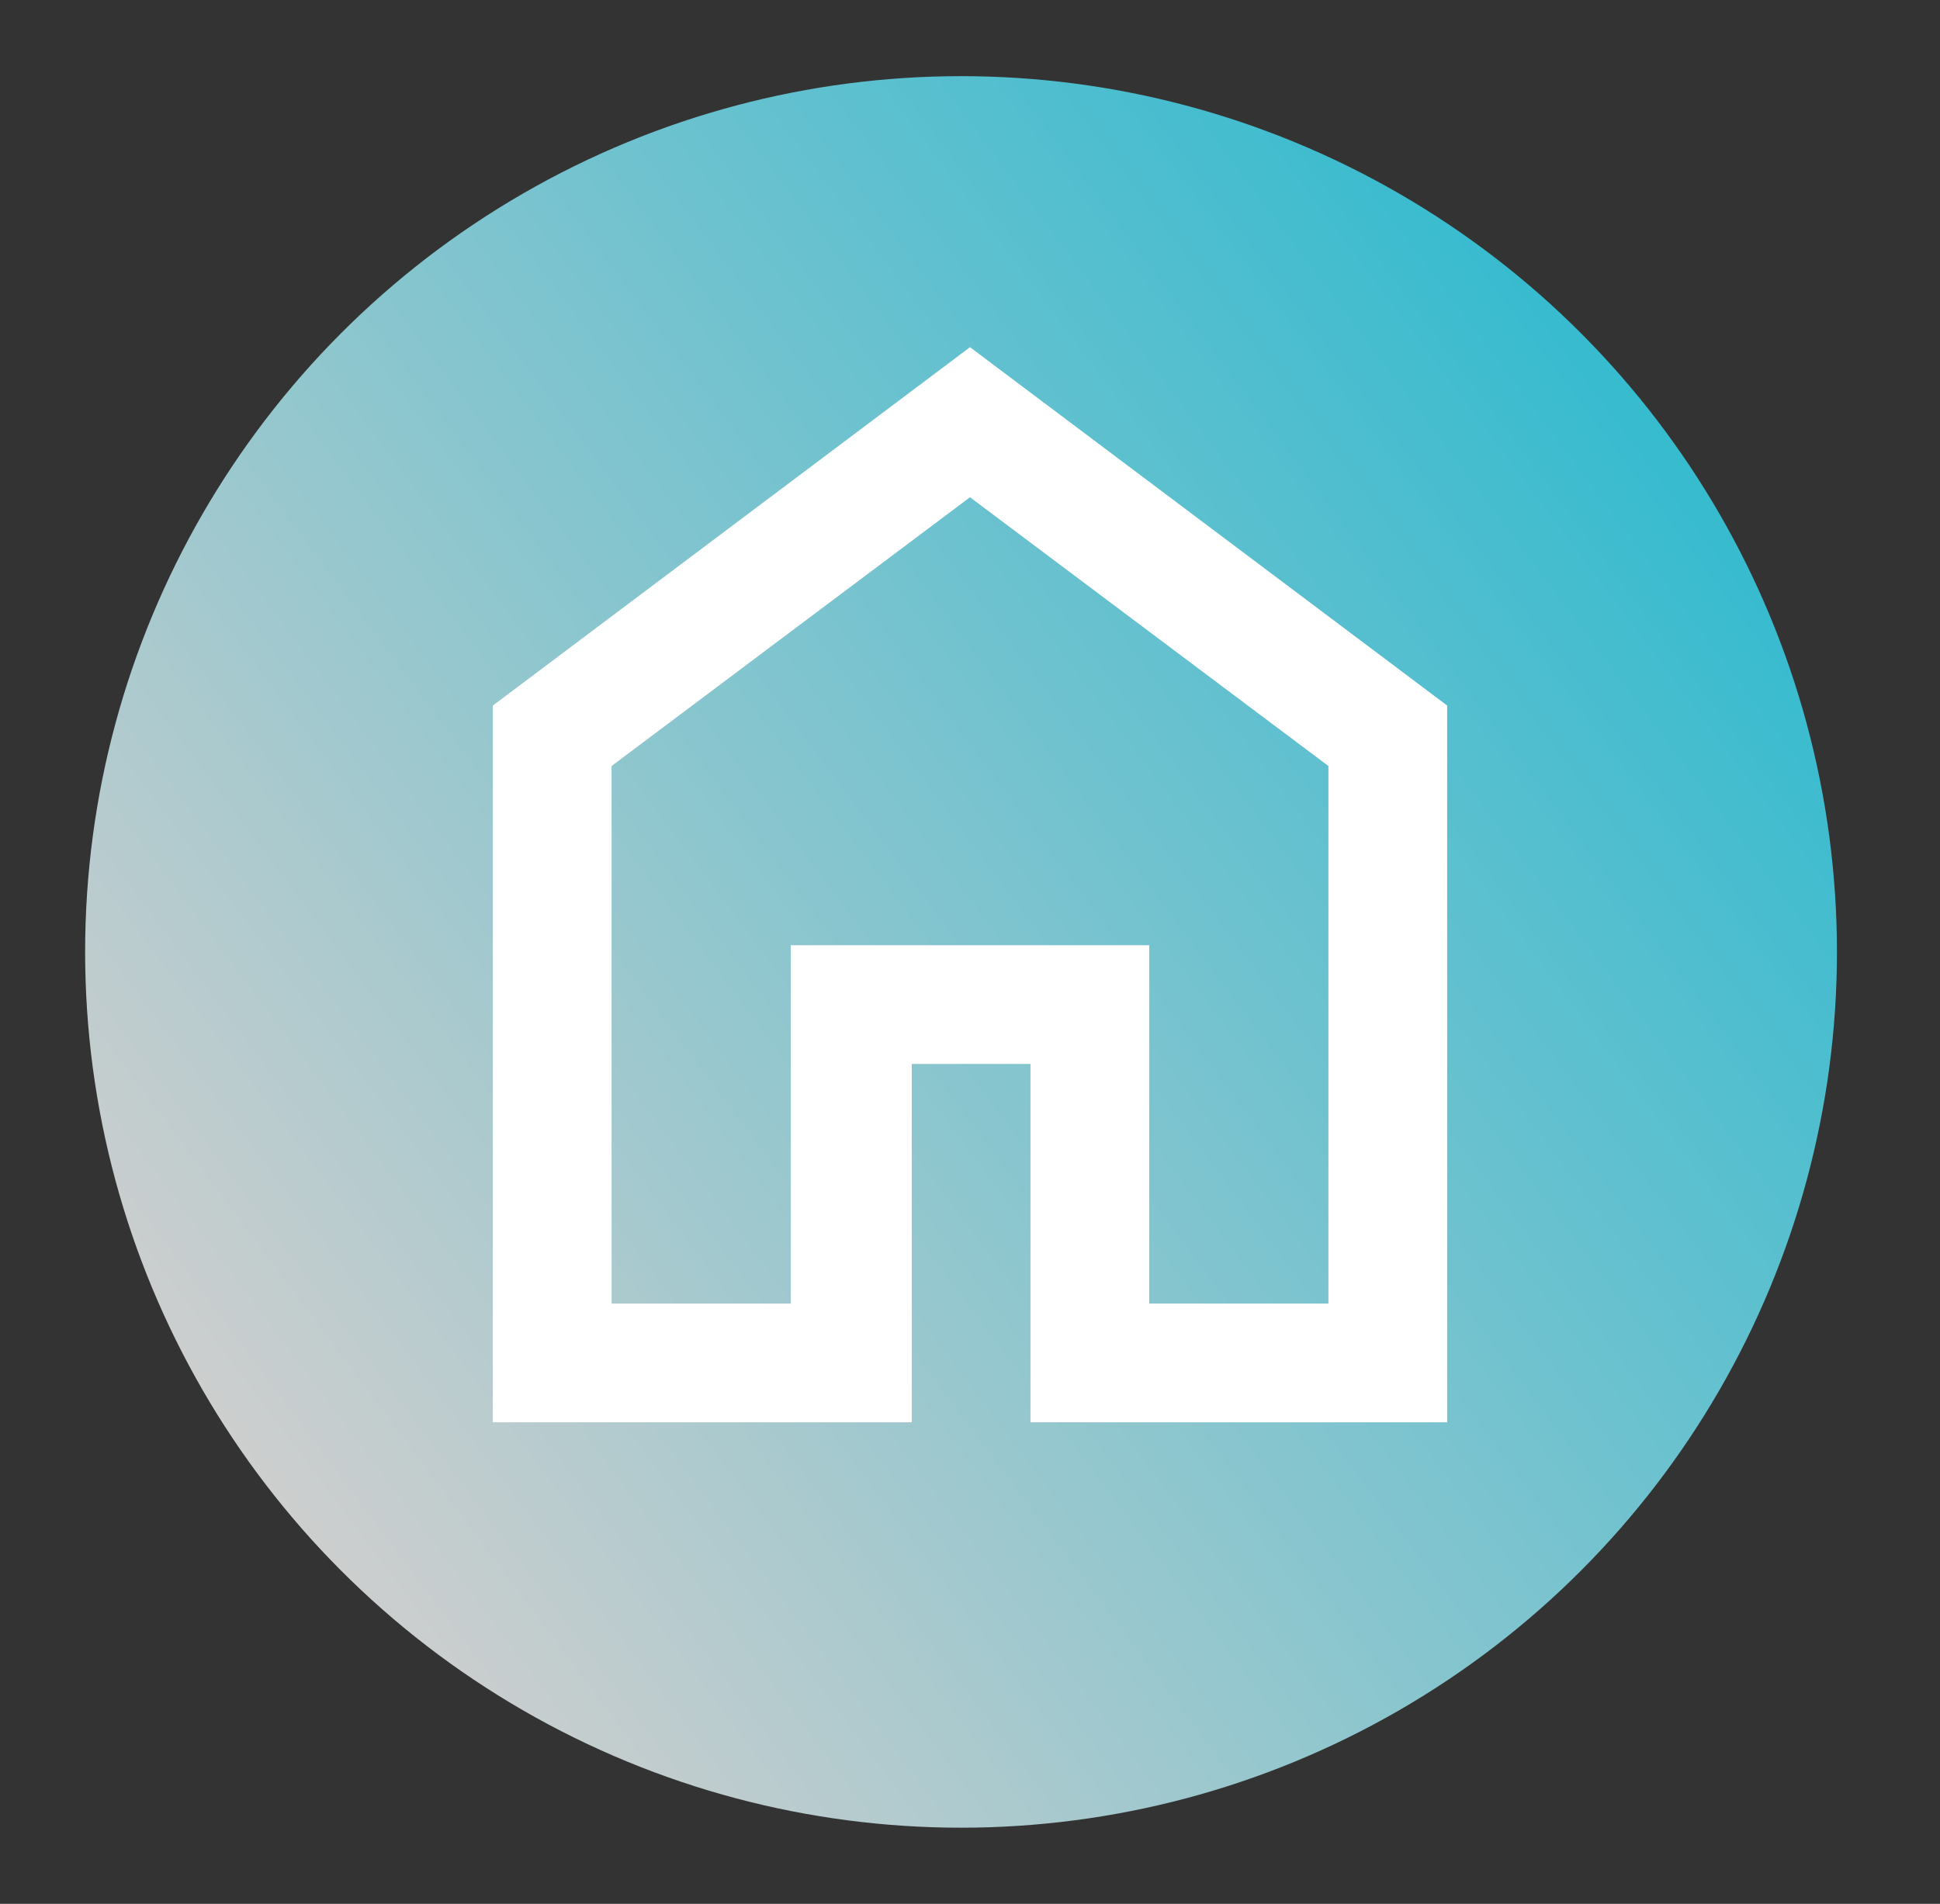
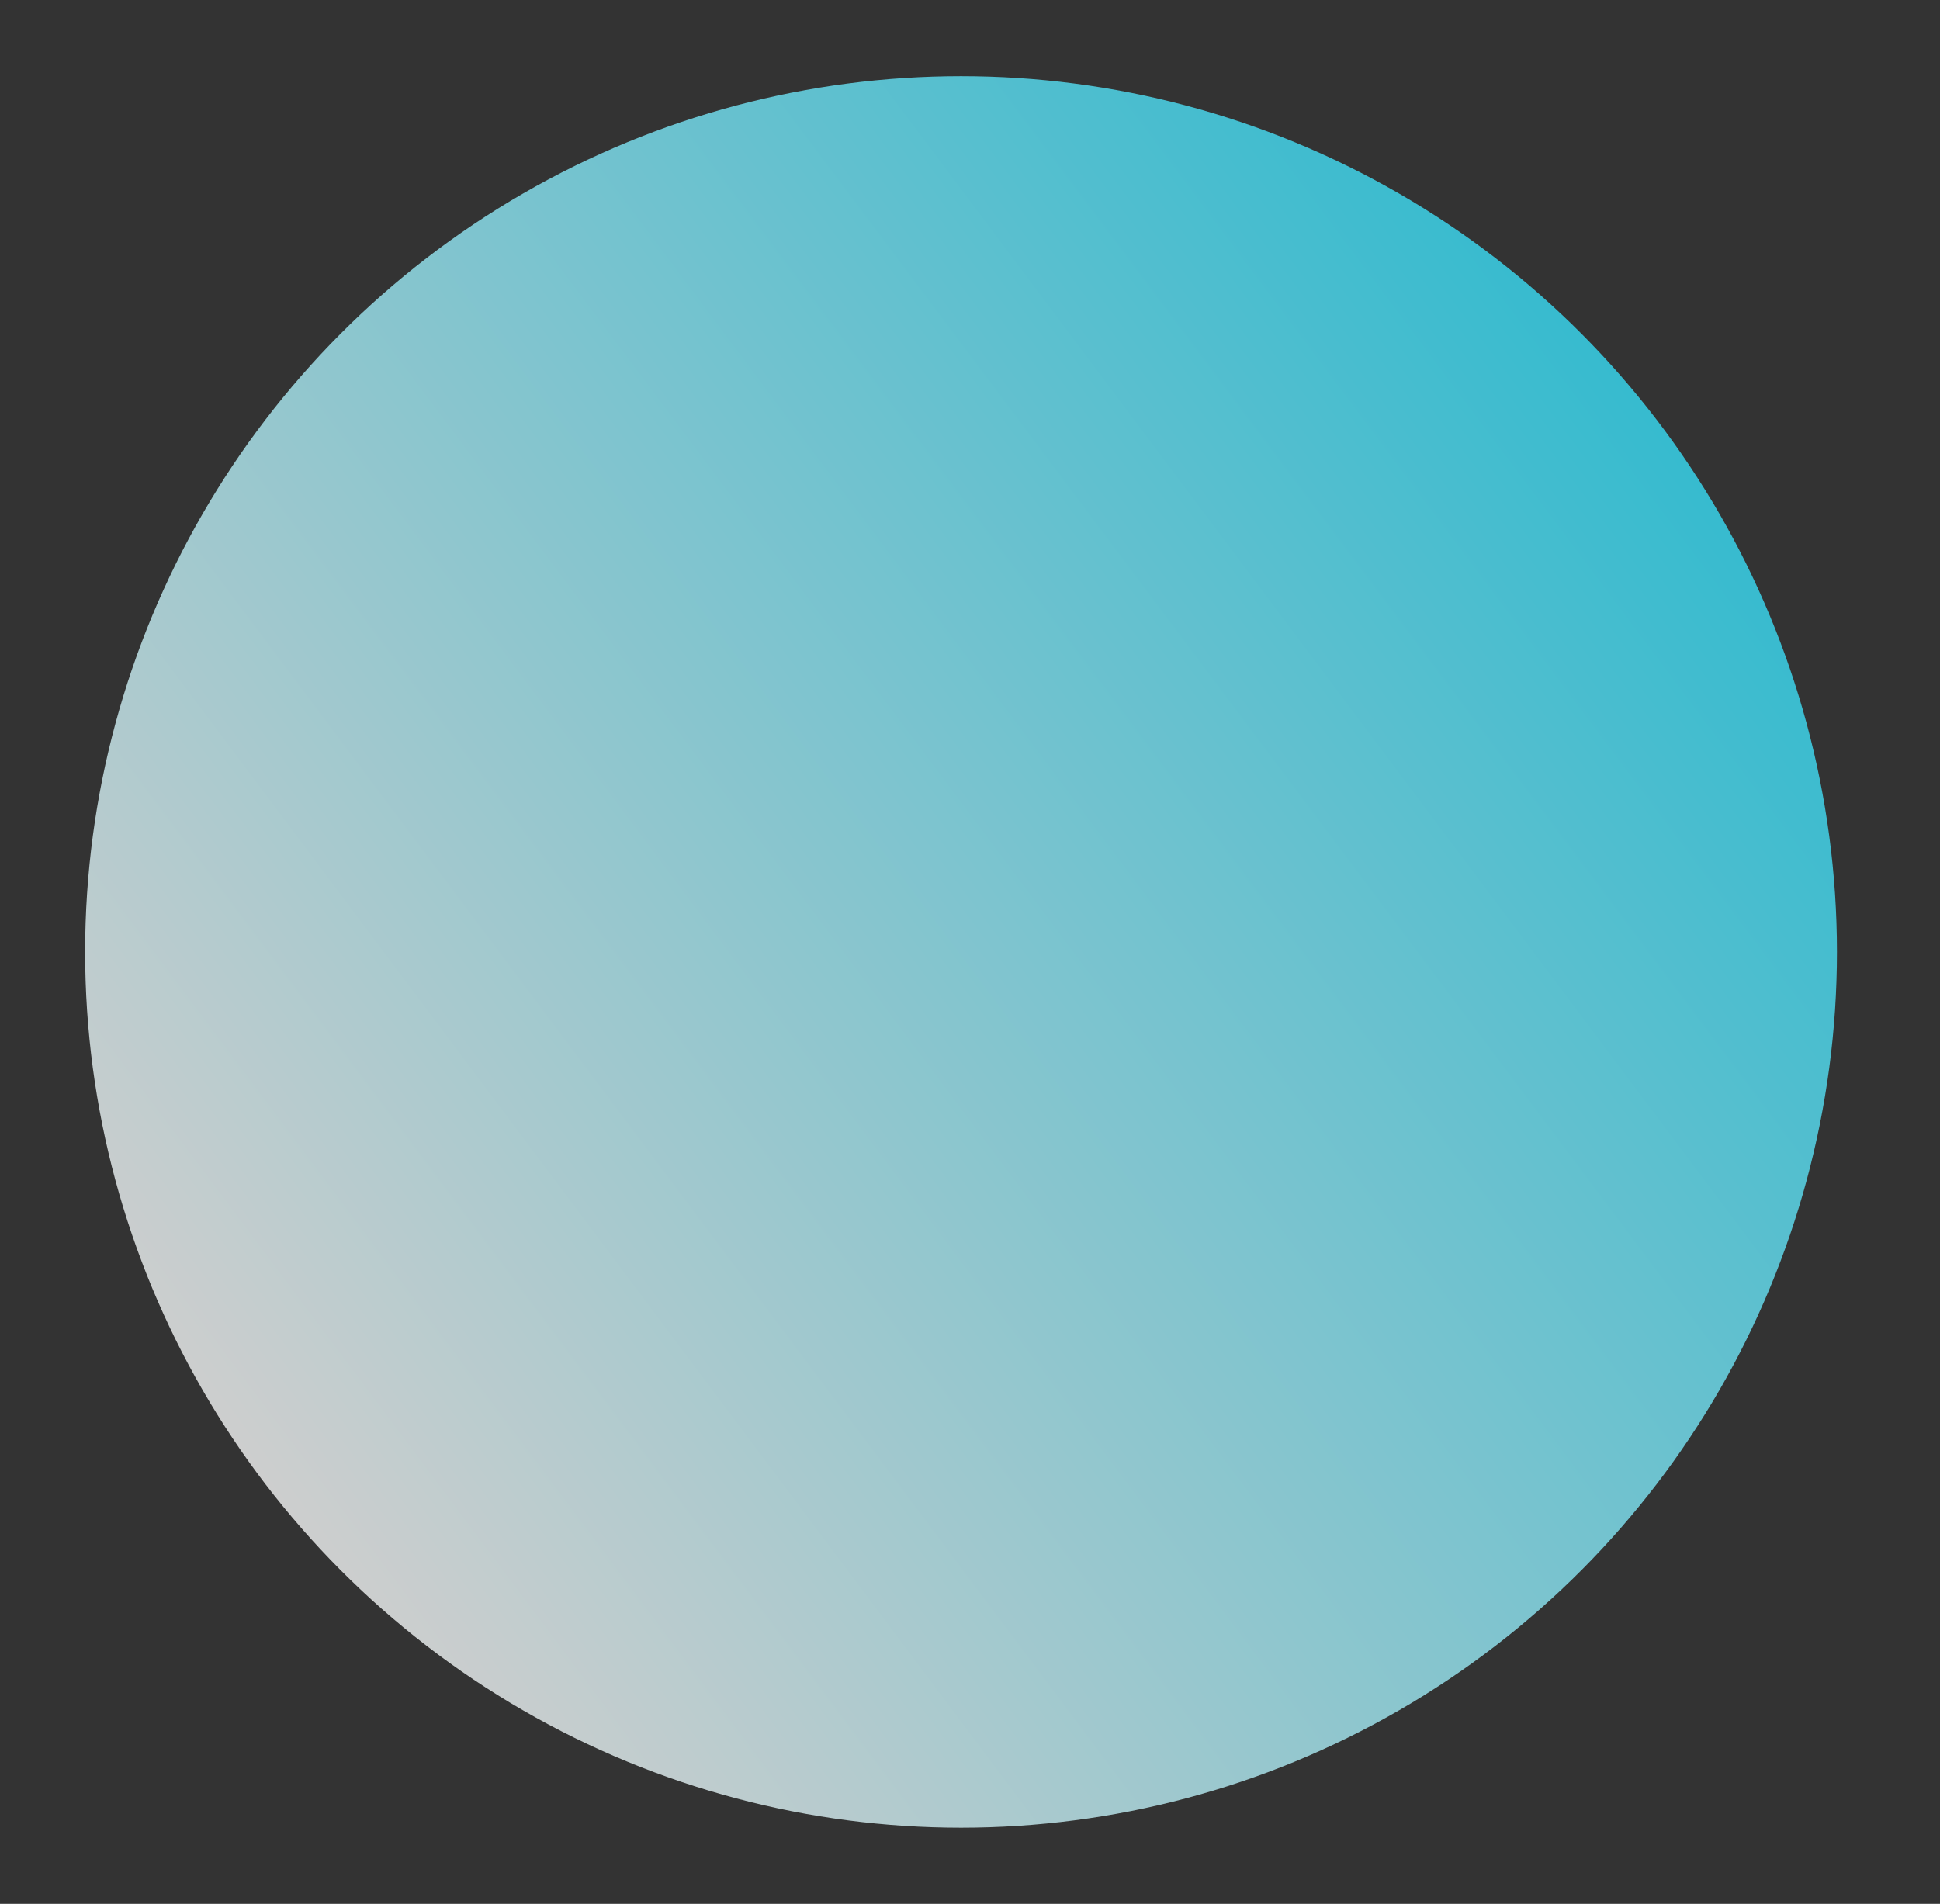
<svg xmlns="http://www.w3.org/2000/svg" version="1.1" id="_圖層_1" x="0px" y="0px" viewBox="0 0 86.6 85" style="enable-background:new 0 0 86.6 85;" xml:space="preserve">
  <rect x="0" y="0" width="86.6" height="85" fill="#333333" stroke="none" />
  <style type="text/css">
	.st0{fill:url(#SVGID_1_);}
	.st1{fill:#FFFFFF;}
</style>
  <linearGradient id="SVGID_1_" gradientUnits="userSpaceOnUse" x1="11.618" y1="3295.349" x2="74.018" y2="3248.549" gradientTransform="matrix(1 0 0 1 0 -3229.387)">
    <stop offset="3.459777e-04" style="stop-color:#CDCECE" />
    <stop offset="1" style="stop-color:#37BBCF" />
  </linearGradient>
  <circle class="st0" cx="42.9" cy="42.5" r="39.1" />
-   <path class="st1" d="M27.3,58.2h8v-16h16v16h8v-24l-16-12l-16,12V58.2z M22,63.5v-32l21.3-16l21.3,16v32H46v-16h-5.3v16H22z" />
</svg>